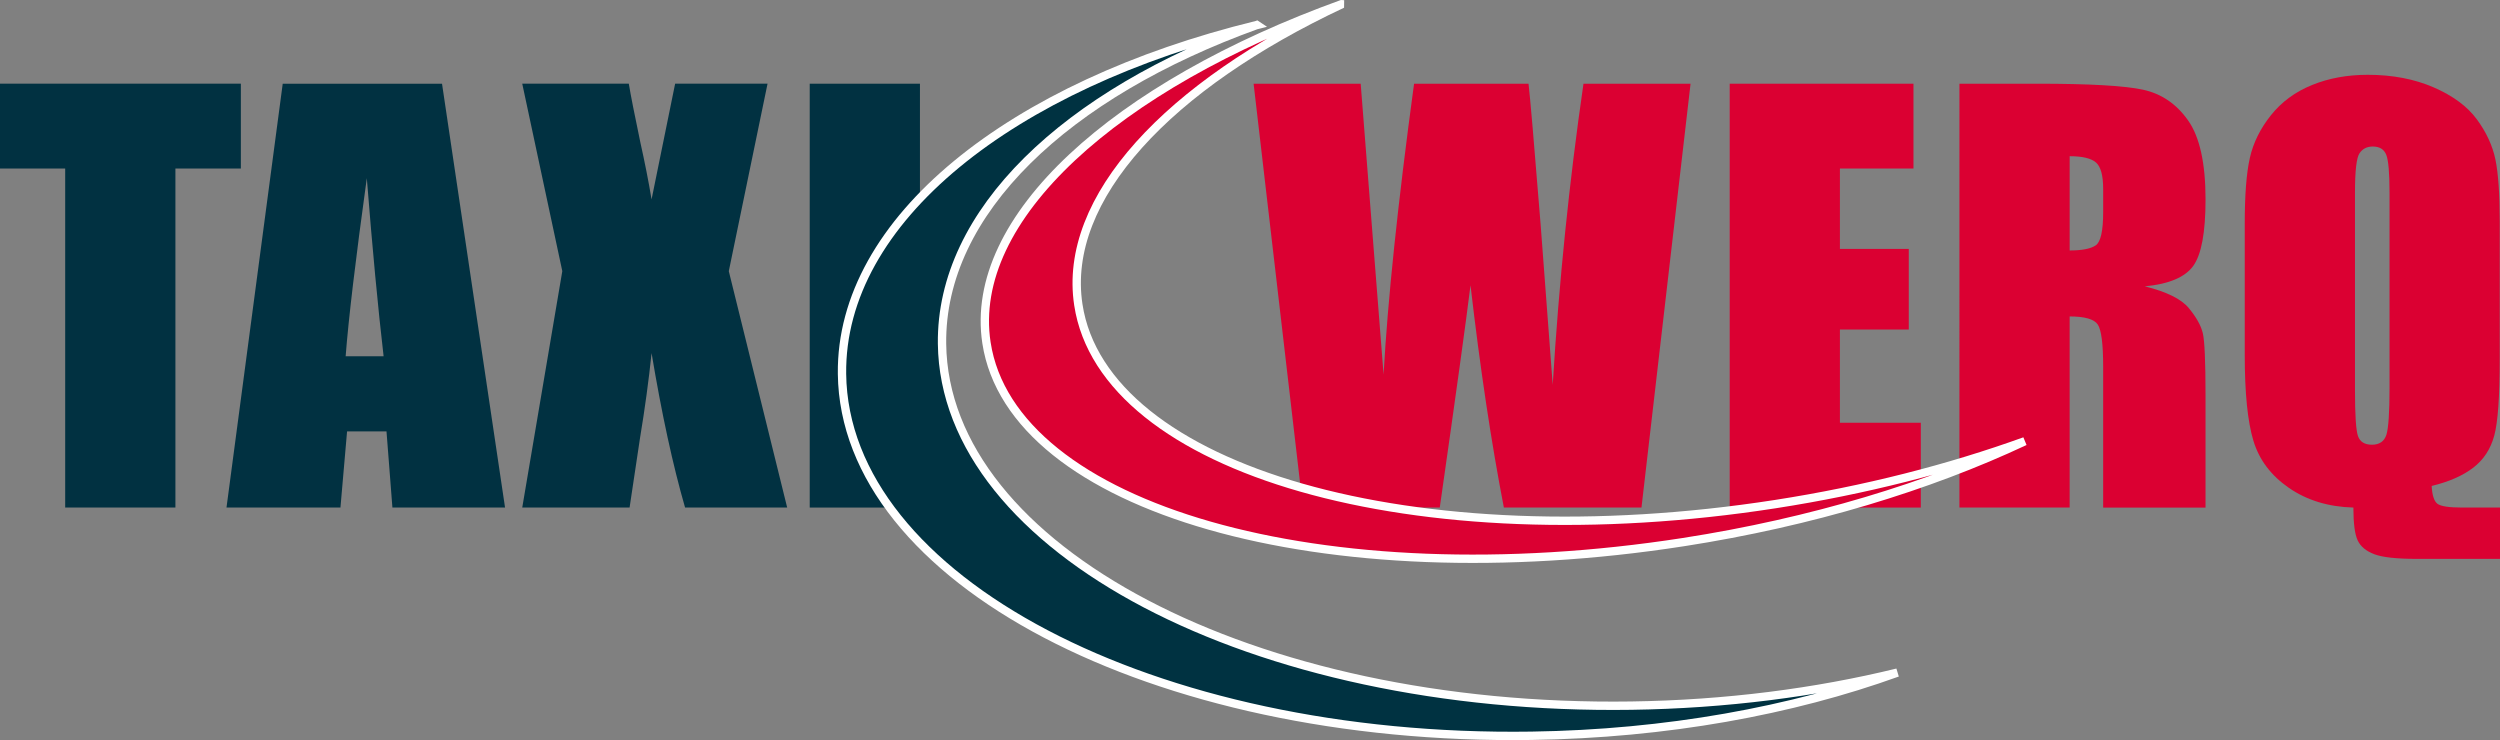
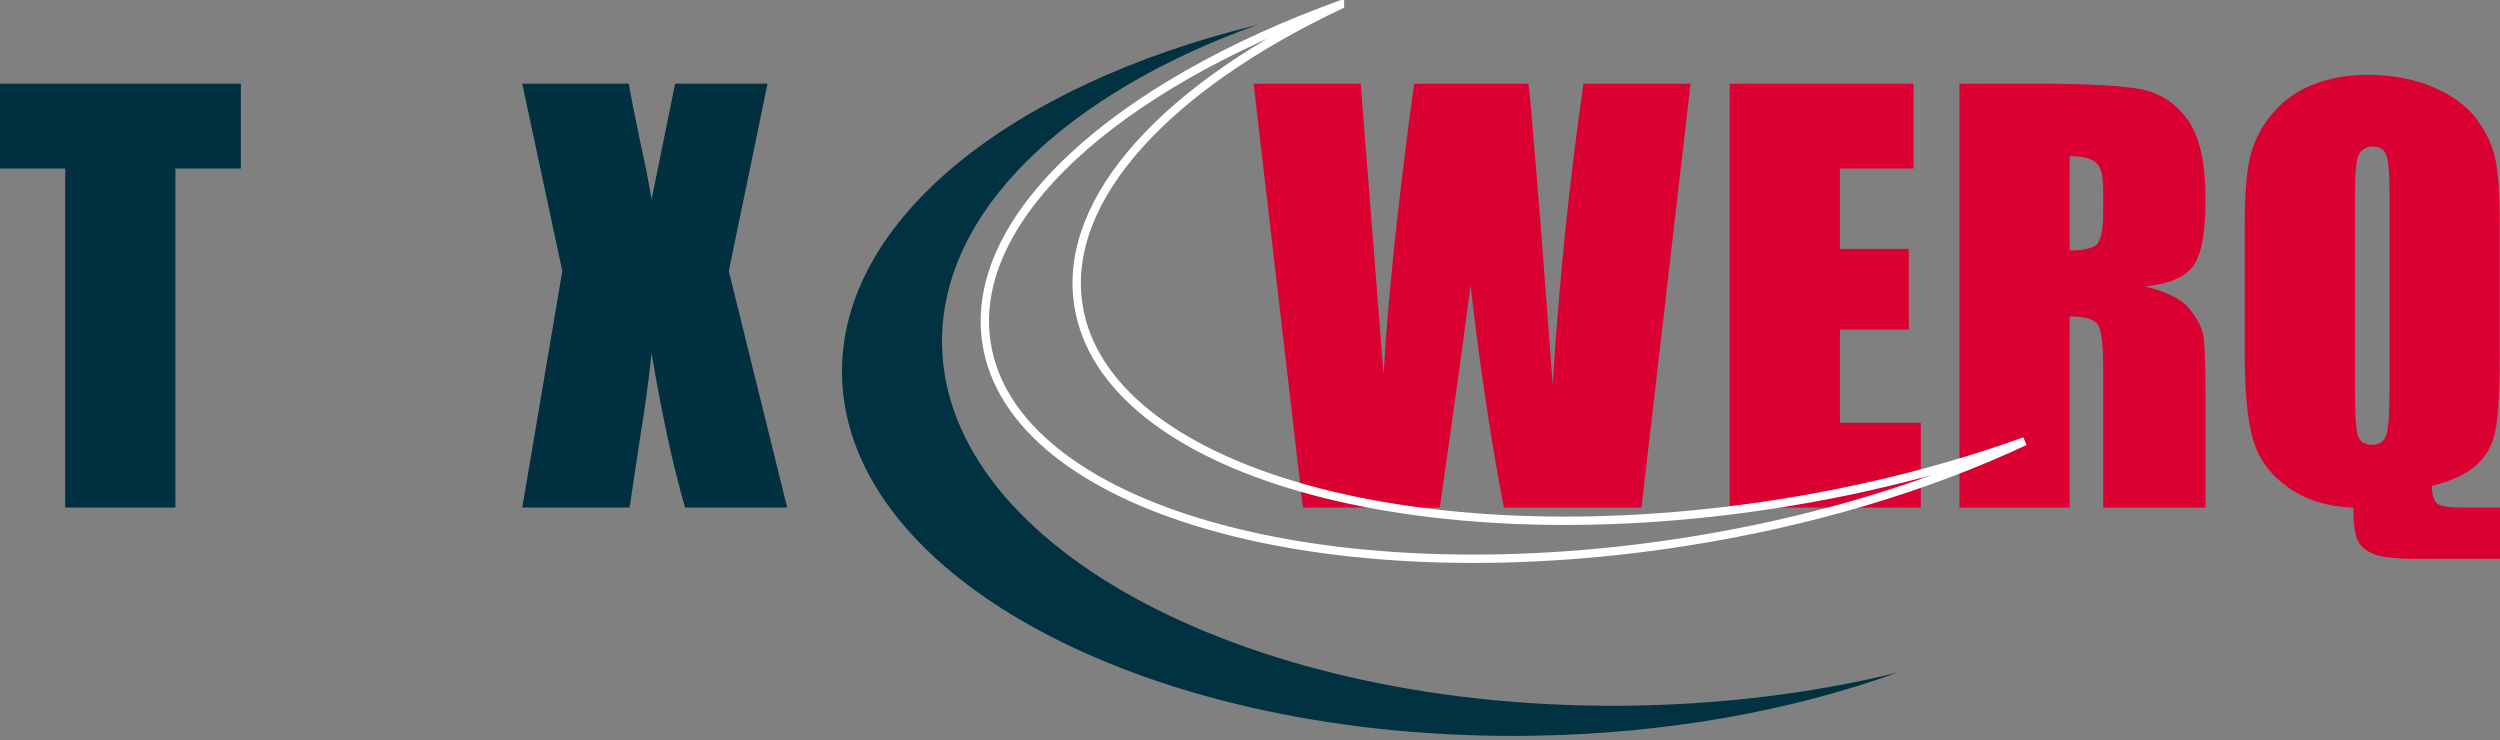
<svg xmlns="http://www.w3.org/2000/svg" id="Laag_1" version="1.1" viewBox="0 0 2396.62 709.49">
  <rect x="0" y="0" width="2396.62" height="709.49" fill="#808080" stroke="none" />
  <defs>
    <style>
      .st0, .st1 {
        fill: none;
        stroke: #fff;
        stroke-width: 8px;
      }

      .st2 {
        fill: #db0032;
      }

      .st1 {
        stroke-miterlimit: 1;
      }

      .st3 {
        fill: #013141;
      }

      .st4 {
        fill: #003241;
      }
    </style>
  </defs>
  <path class="st2" d="M1620.65,80.24l-47.05,406.33h-131.92c-12.08-62.43-22.74-133.45-31.98-213.08-4.21,34.14-14.04,105.17-29.47,213.08h-131.17l-47.3-406.33h102.65l11.16,141.77,10.8,137.06c3.9-70.93,13.64-163.87,29.22-278.83h109.72c1.46,11.88,5.3,56.56,11.53,134.02l11.67,154.6c6.01-98.36,15.84-194.57,29.49-288.62h102.65Z" />
  <path class="st2" d="M1658.16,80.24h176.19v81.32h-70.52v77.05h66.01v77.3h-66.01v89.35h77.55v81.32h-183.21V80.24Z" />
  <path class="st2" d="M1878.42,80.24h74.79c49.86,0,83.61,1.92,101.27,5.77,17.65,3.85,32.04,13.68,43.17,29.49,11.12,15.81,16.69,41.04,16.69,75.67,0,31.62-3.93,52.87-11.8,63.75-7.87,10.88-23.34,17.4-46.43,19.58,20.91,5.19,34.97,12.13,42.16,20.83,7.19,8.7,11.67,16.69,13.43,23.97,1.76,7.28,2.63,27.32,2.63,60.11v107.17h-98.13v-135.03c0-21.75-1.72-35.22-5.15-40.41-3.43-5.18-12.42-7.78-26.98-7.78v183.21h-105.66V80.24ZM1984.08,149.76v90.35c11.88,0,20.2-1.63,24.97-4.89,4.77-3.26,7.15-13.84,7.15-31.75v-22.34c0-12.88-2.3-21.33-6.9-25.35-4.6-4.02-13.01-6.02-25.22-6.02Z" />
  <g>
    <path class="st3" d="M230.9,80.24v81.32h-62.74v325.01H62.49V161.56H0v-81.32h230.9Z" />
-     <path class="st3" d="M423.74,80.24l60.42,406.33h-107.98l-5.67-73.03h-37.79l-6.35,73.03h-109.24l53.9-406.33h152.72ZM367.74,341.51c-5.35-46.02-10.71-102.91-16.1-170.66-10.76,77.81-17.52,134.7-20.28,170.66h36.37Z" />
    <path class="st3" d="M735.8,80.24l-37.14,179.7,55.97,226.63h-97.88c-11.7-40.51-22.41-89.87-32.12-148.08-2.66,25.78-6.37,53.06-11.14,81.82l-9.94,66.25h-102.9l38.4-226.63-38.4-179.7h102.15c1.86,11.19,5.53,29.84,11.01,55.95,4.43,19.9,8.04,38.22,10.82,54.98l22.59-110.93h88.6Z" />
-     <path class="st3" d="M881.9,80.24v406.33h-105.66V80.24h105.66Z" />
  </g>
  <path class="st4" d="M1204.82,23.97c-235.29,57.54-399.37,186.72-397.63,334.47,2.33,196.91,298.26,352.22,660.96,346.91,129.32-1.9,249.56-24.04,350.78-60.56-78.25,19.12-164.36,30.34-254.89,31.67-362.7,5.32-658.63-150-660.96-346.9-1.5-126.7,119.03-239.68,301.73-305.6" />
-   <path class="st0" d="M1204.82,23.97c-235.29,57.54-399.37,186.72-397.63,334.47,2.33,196.91,298.26,352.22,660.96,346.91,129.32-1.9,249.56-24.04,350.78-60.56-78.25,19.12-164.36,30.34-254.89,31.67-362.7,5.32-658.63-150-660.96-346.9-1.5-126.7,119.03-239.68,301.73-305.6Z" />
-   <path class="st2" d="M1286.79,3.76c-217.57,78.54-359.33,205.44-341.11,324.85,24.28,159.11,323.42,244.66,668.17,191.07,122.91-19.1,234.91-53.37,327.2-96.69-72.35,26.12-153.1,46.9-239.13,60.27-344.74,53.59-643.9-31.96-668.17-191.07-15.62-102.39,86.49-210.24,253.05-288.43" />
  <path class="st1" d="M1286.79,3.76c-217.57,78.54-359.33,205.44-341.11,324.85,24.28,159.11,323.42,244.66,668.17,191.07,122.91-19.1,234.91-53.37,327.2-96.69-72.35,26.12-153.1,46.9-239.13,60.27-344.74,53.59-643.9-31.96-668.17-191.07-15.62-102.39,86.49-210.24,253.05-288.43Z" />
  <path class="st2" d="M2396.62,486.58v49.19h-79.81c-19.24,0-32.8-1.49-40.66-4.46-7.87-2.97-13.18-7.38-15.94-13.21-2.76-5.84-4.14-16.35-4.14-31.53-23.93-.67-44.51-6.94-61.74-18.82-17.24-11.88-28.61-26.98-34.13-45.3-5.52-18.32-8.28-45.72-8.28-82.19v-125.74c0-27.61,1.63-48.65,4.89-63.12,3.26-14.47,10-28.11,20.2-40.91,10.2-12.8,23.34-22.46,39.4-28.99s33.88-9.79,53.46-9.79c23.59,0,44.63,4.02,63.12,12.04,18.49,8.03,32.29,18.23,41.41,30.61,9.12,12.38,15.06,25.21,17.82,38.51,2.76,13.3,4.14,33.08,4.14,59.34v131.97c0,36.13-1.76,60.63-5.27,73.51-3.51,12.88-10.25,23.12-20.2,30.73-9.96,7.61-23.21,13.42-39.78,17.44.5,9.09,2.38,14.82,5.65,17.17,3.26,2.36,11,3.53,23.22,3.53h36.64ZM2290.71,184.65c0-18.91-1.05-31-3.14-36.27-2.09-5.27-6.4-7.91-12.92-7.91-5.52,0-9.75,2.13-12.67,6.4-2.93,4.27-4.39,16.86-4.39,37.77v189.74c0,23.59.96,38.15,2.89,43.67,1.92,5.52,6.4,8.28,13.43,8.28s11.8-3.18,13.8-9.54c2.01-6.36,3.01-21.5,3.01-45.43v-186.73Z" />
</svg>